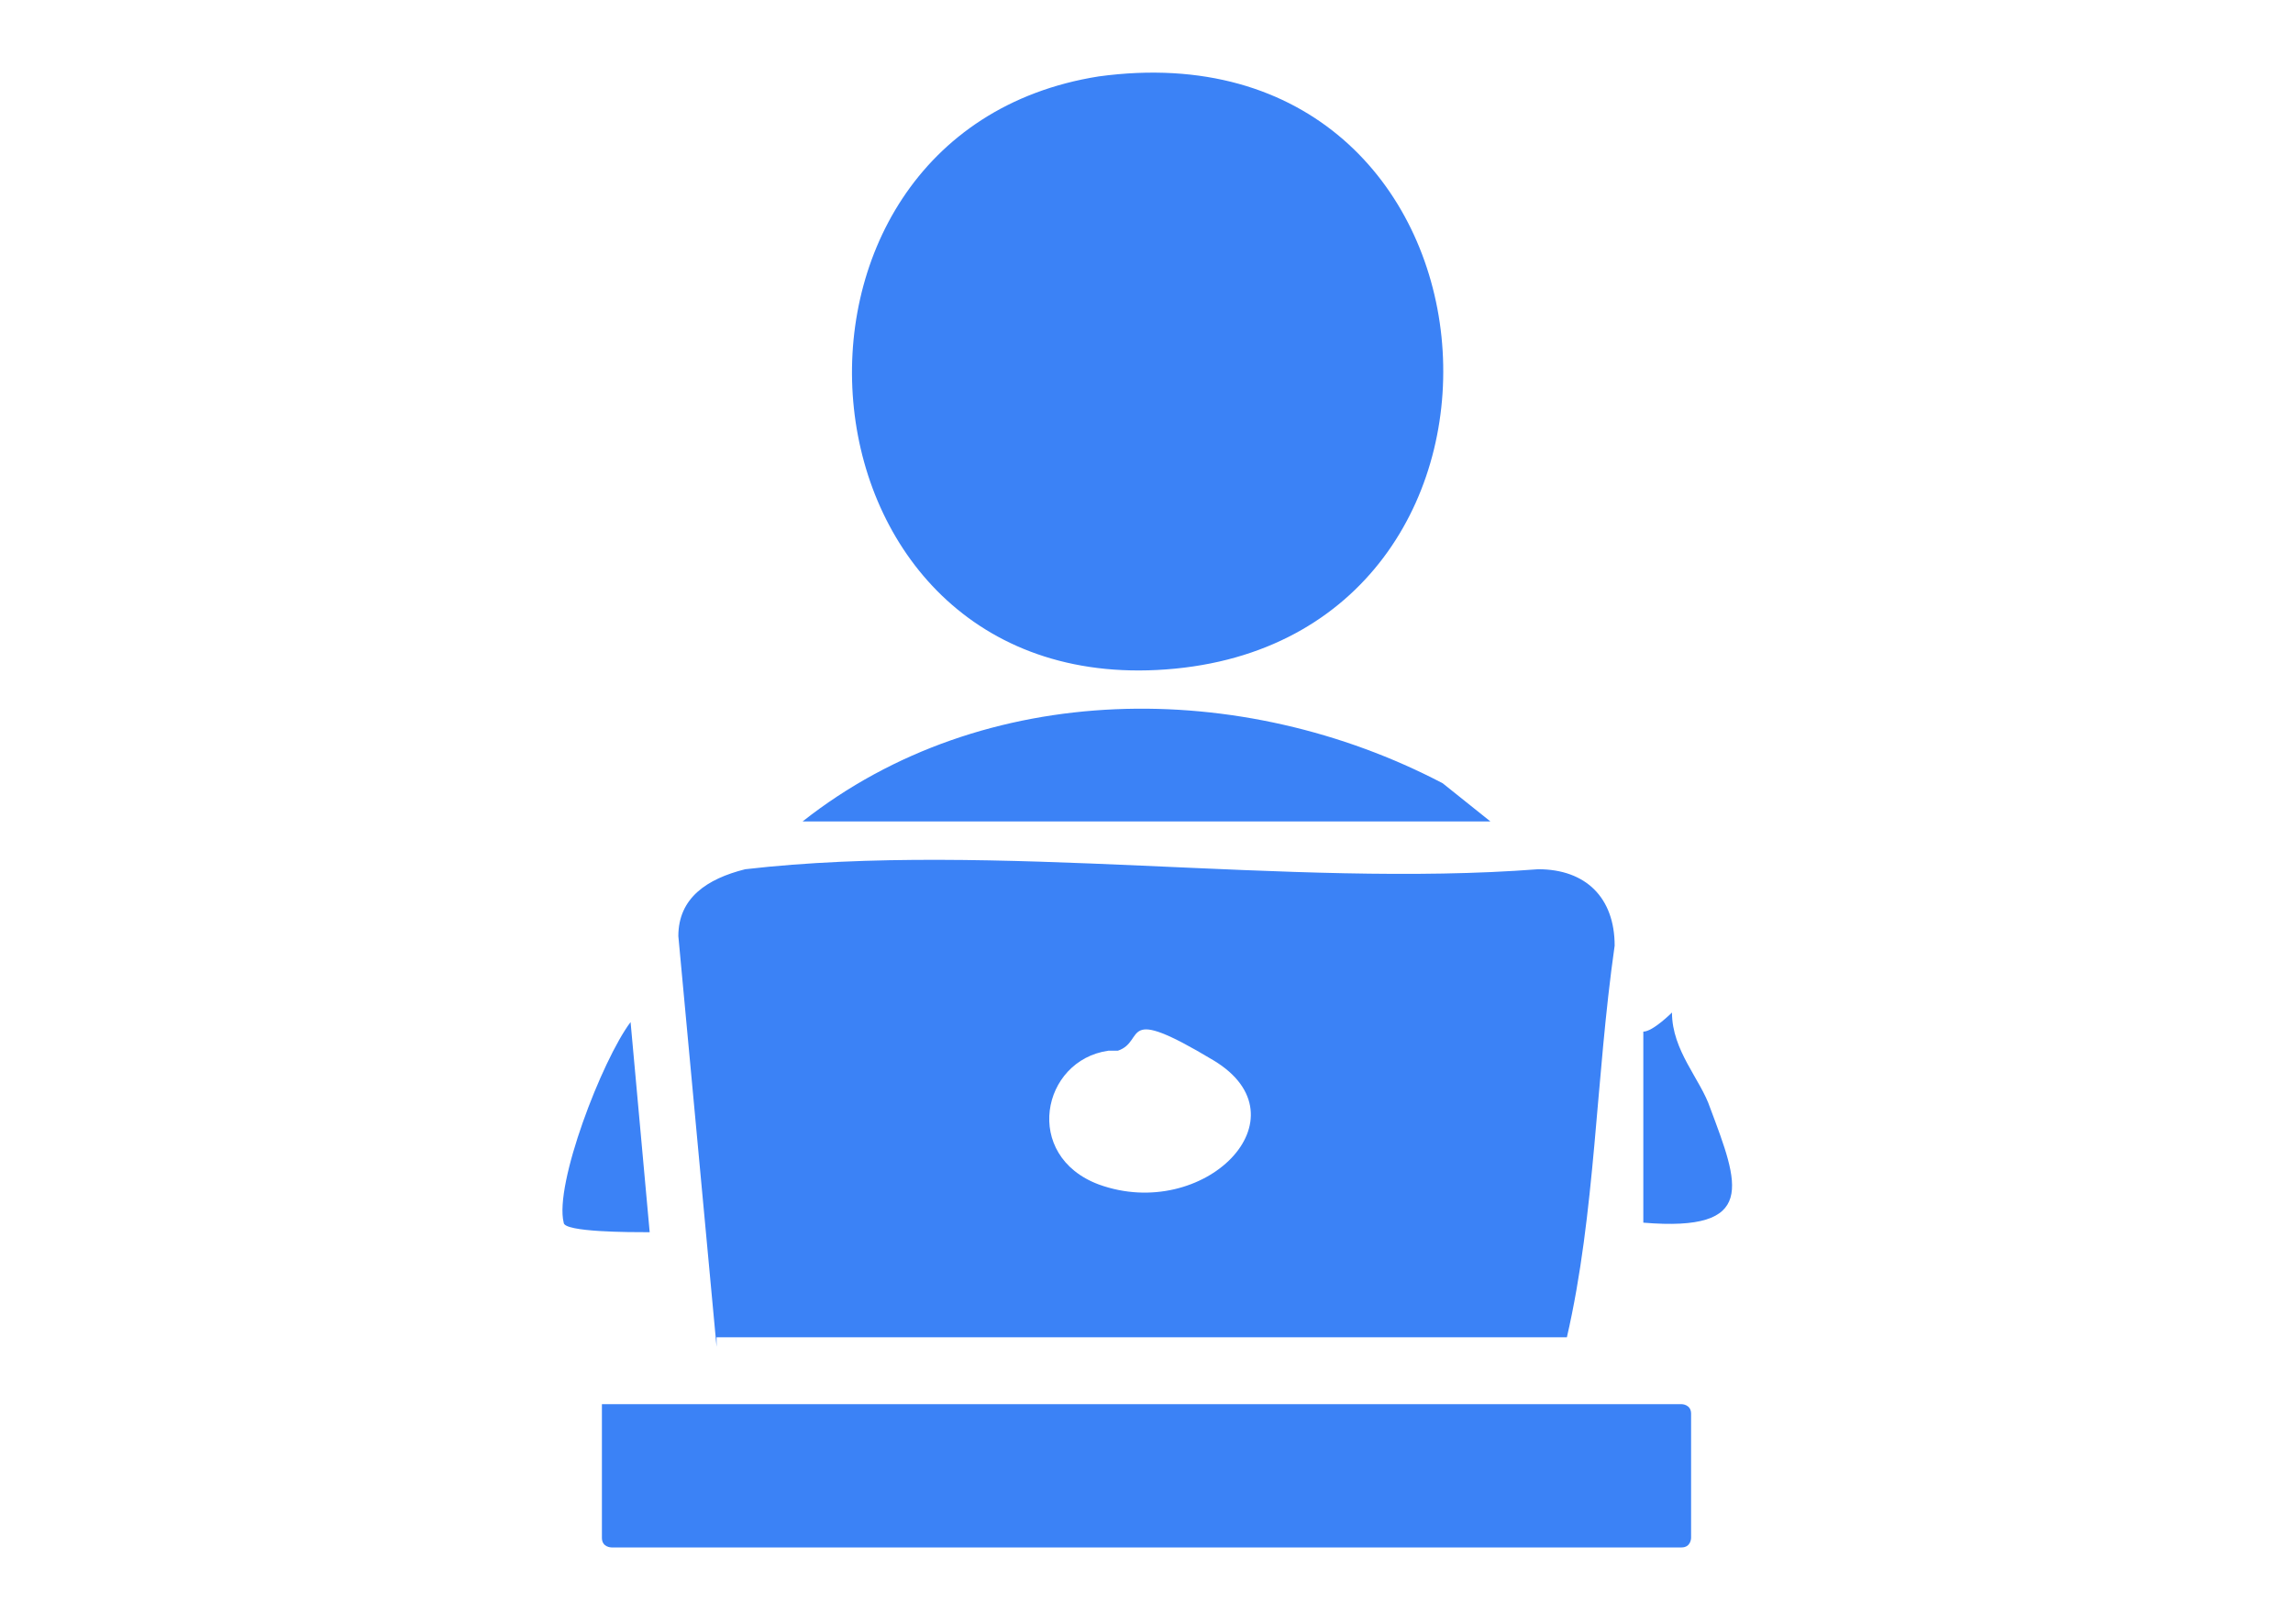
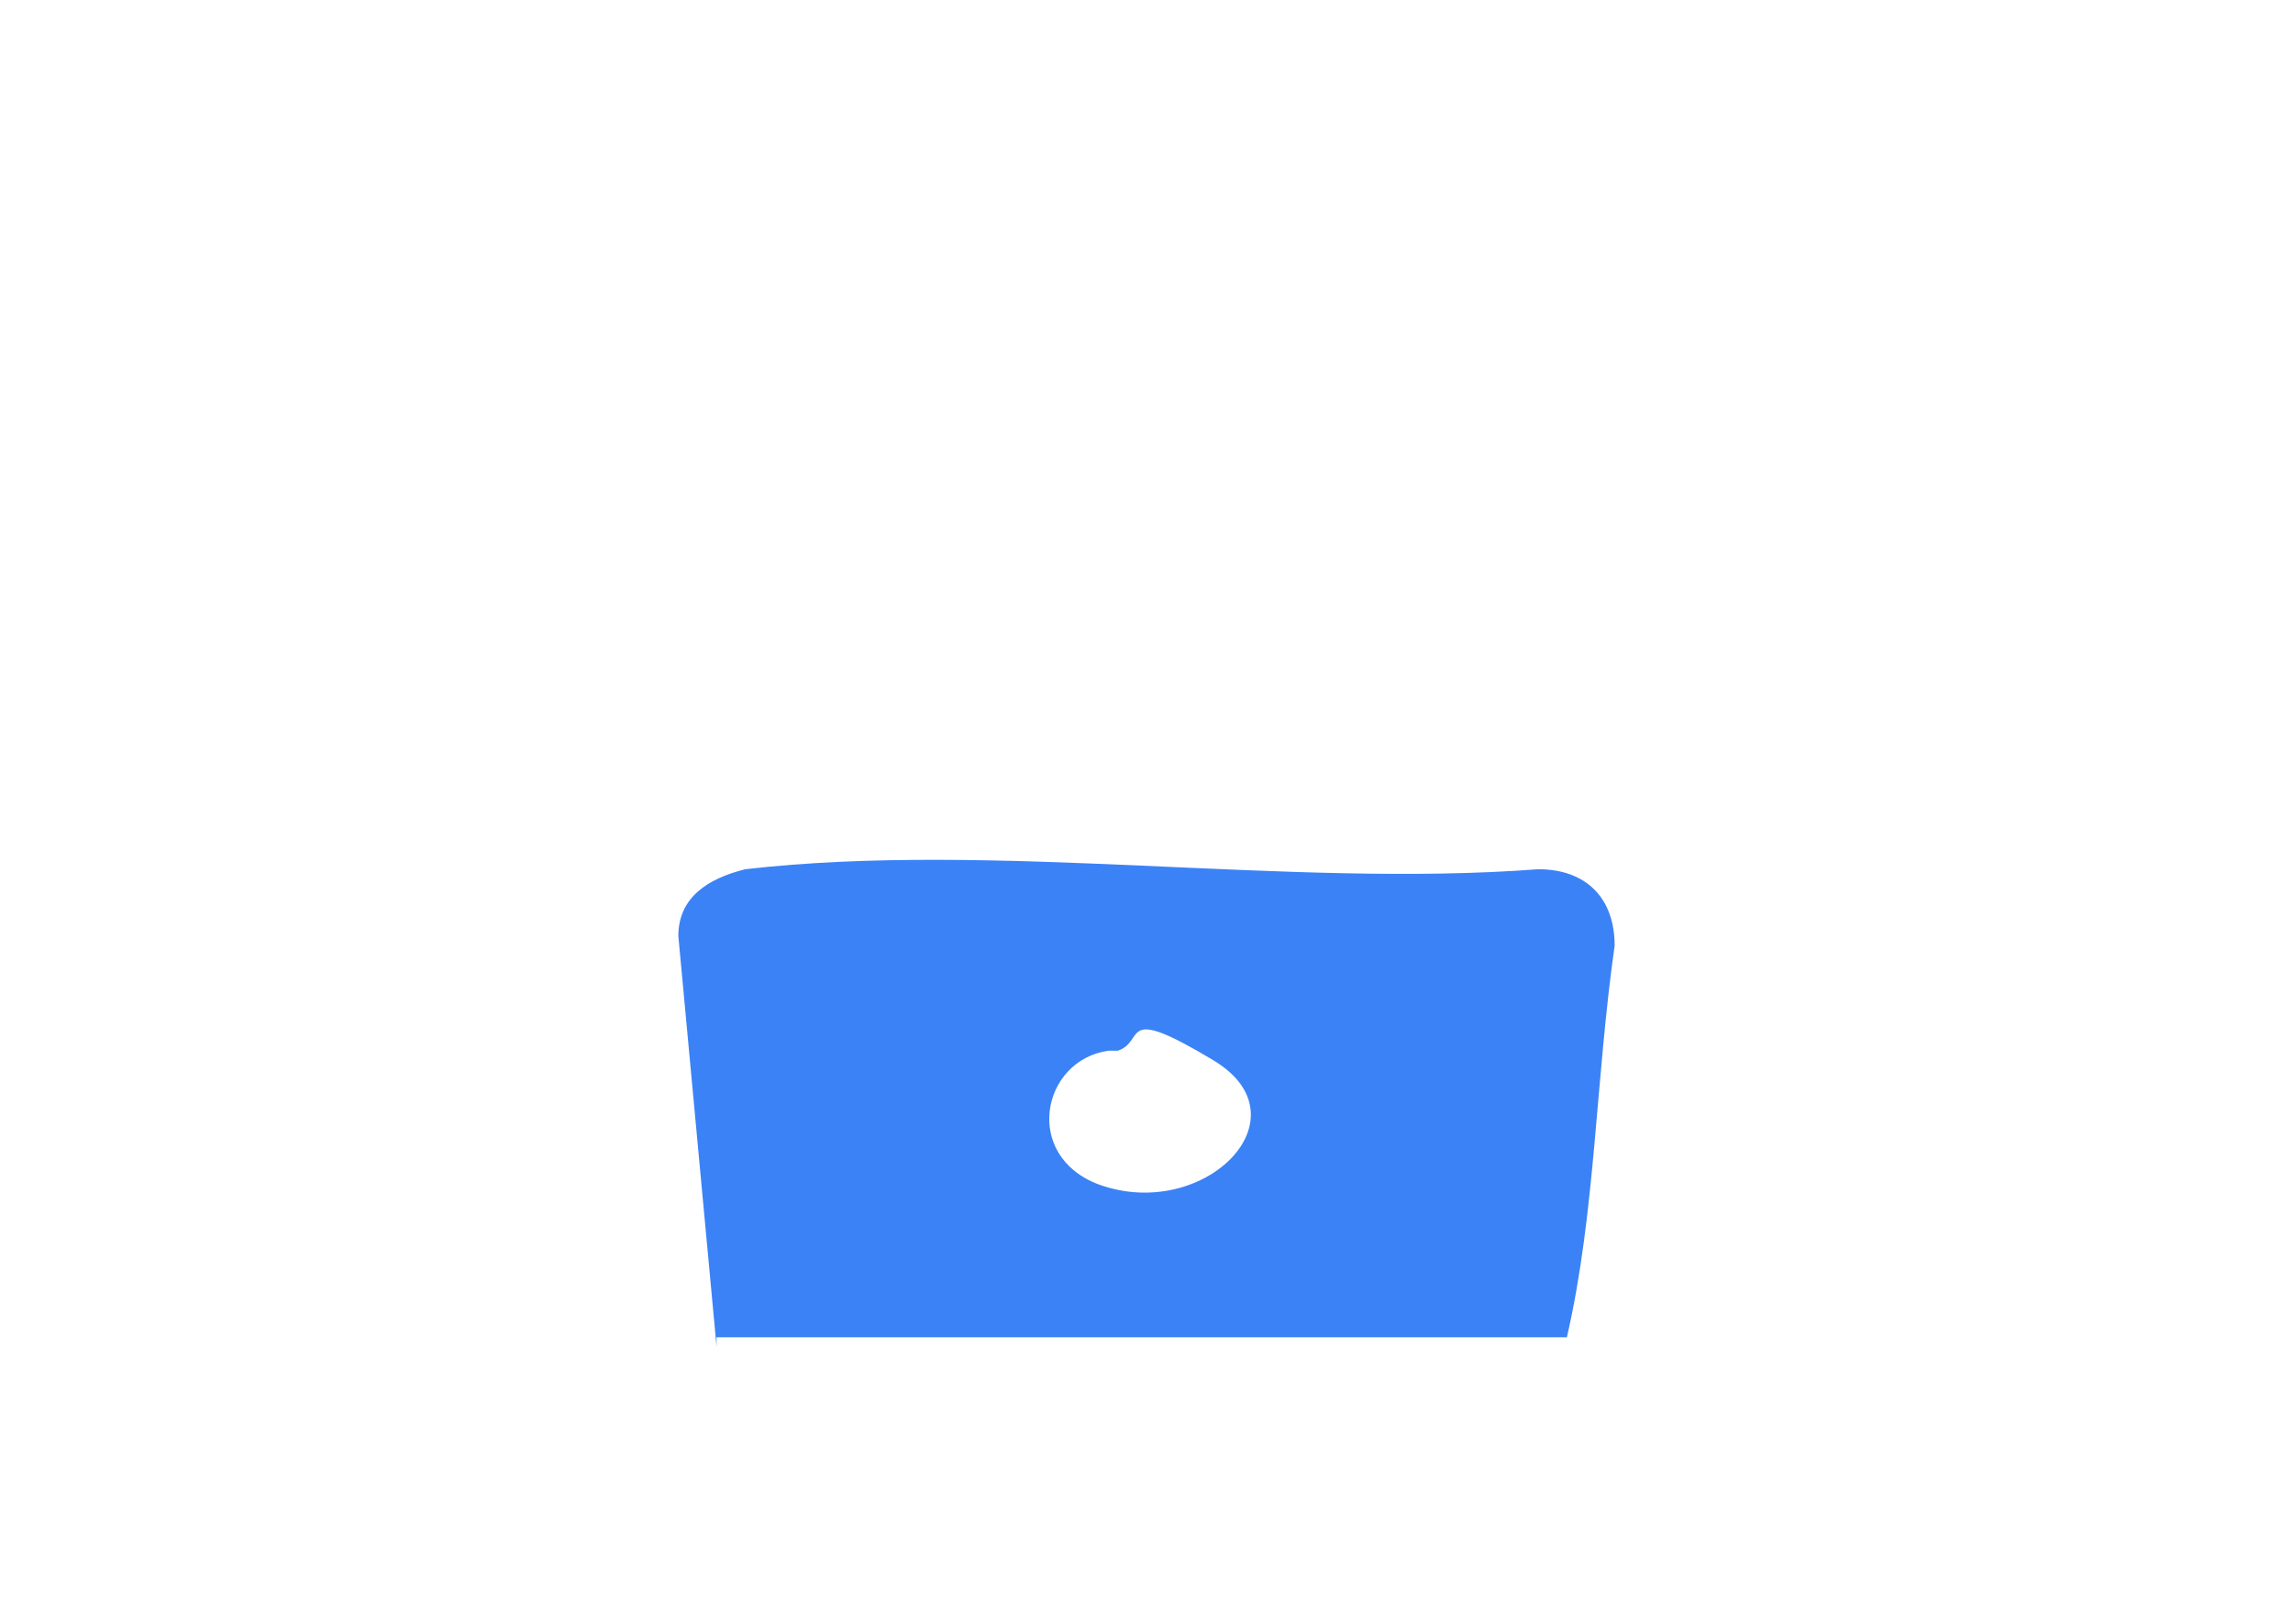
<svg xmlns="http://www.w3.org/2000/svg" id="Layer_1" version="1.1" viewBox="0 0 24 17">
  <defs>
    <style>
      .st0 {
        fill: #3b82f6;
      }
    </style>
  </defs>
  <path class="st0" d="M7.5,14.1l-.4-4.3c0-.4.3-.6.7-.7,2.6-.3,5.7.2,8.3,0,.5,0,.8.3.8.8-.2,1.4-.2,2.8-.5,4.1H7.5ZM11.6,11c-.7.1-.9,1.1-.1,1.4,1.1.4,2.2-.7,1.2-1.3s-.7-.2-1-.1Z" />
-   <path class="st0" d="M11.5.8c4.4-.6,4.9,5.8.8,6.2S7.7,1.4,11.5.8Z" />
-   <path class="st0" d="M6.3,14.7h11.3s.1,0,.1.1v1.3s0,.1-.1.1H6.4s-.1,0-.1-.1v-1.4Z" />
-   <path class="st0" d="M8.4,8.6c1.9-1.5,4.6-1.5,6.7-.4l.5.4h-7.2Z" />
-   <path class="st0" d="M6.8,12.9c-.2,0-.9,0-.9-.1-.1-.4.4-1.7.7-2.1l.2,2.2Z" />
-   <path class="st0" d="M17.2,12.9v-2.1c.1,0,.3-.2.3-.2,0,.4.3.7.4,1,.3.8.5,1.3-.7,1.2Z" />
</svg>